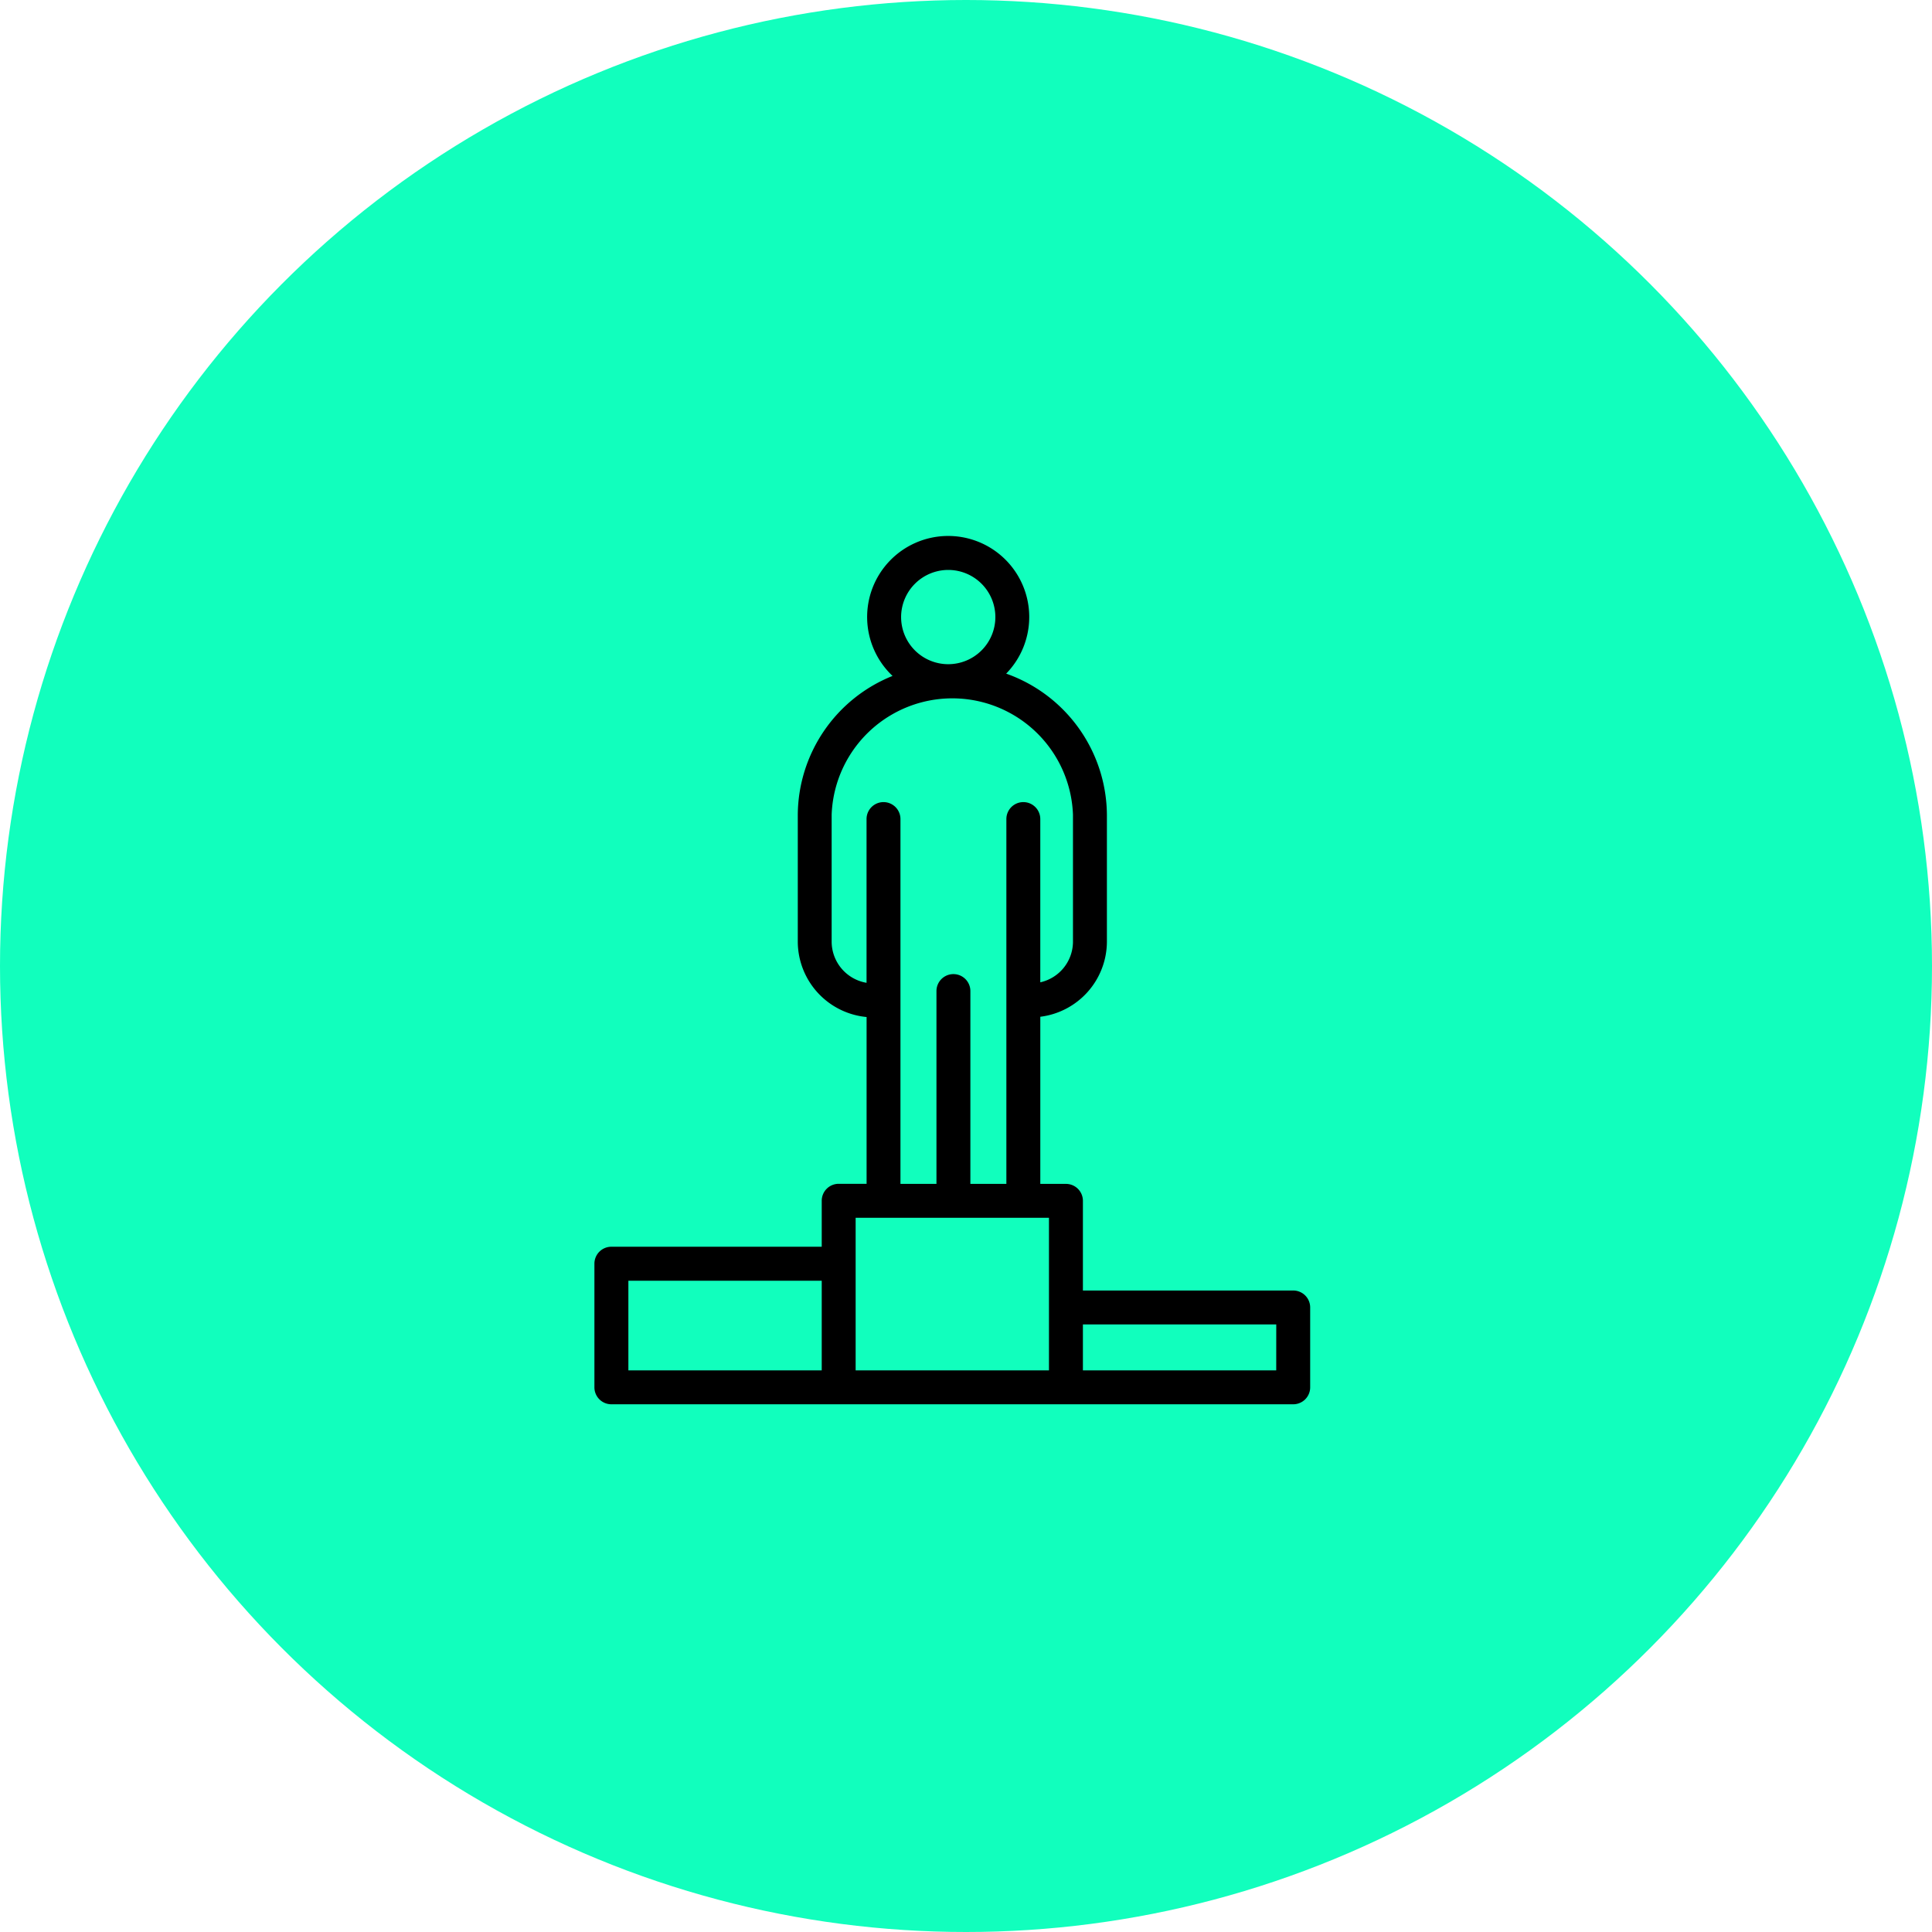
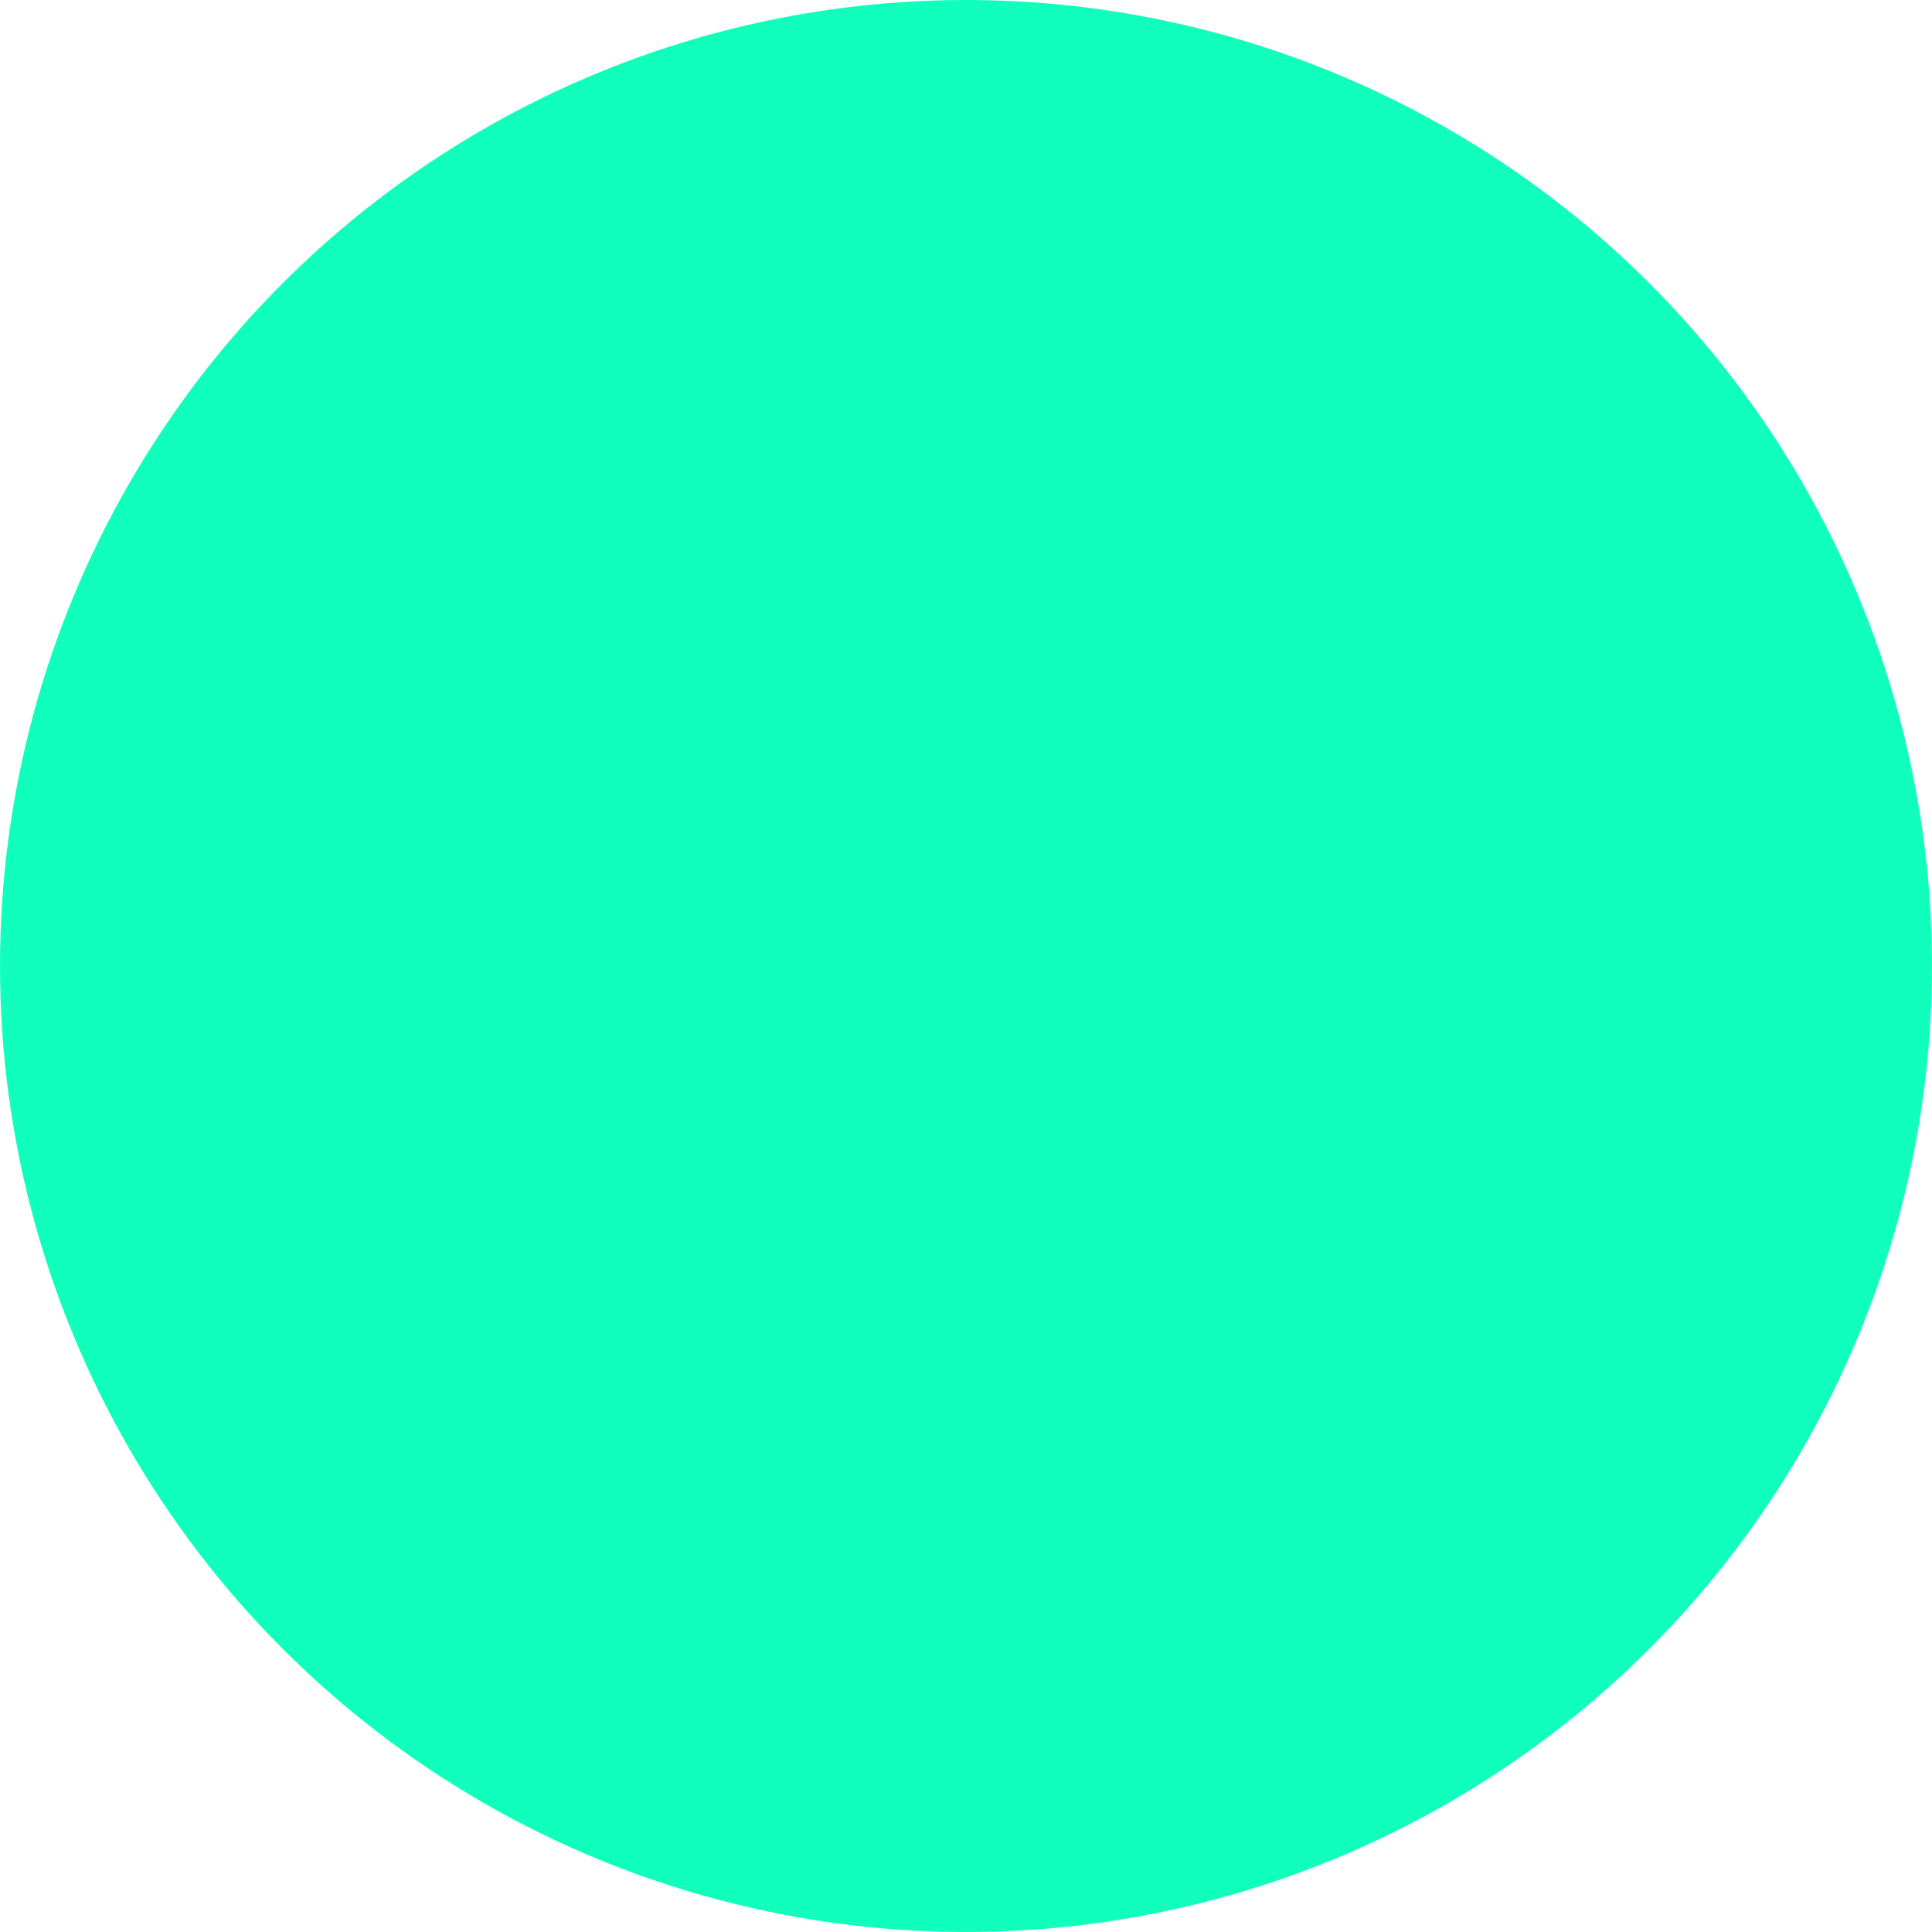
<svg xmlns="http://www.w3.org/2000/svg" width="117" height="117" viewBox="0 0 117 117">
  <g id="lideramos_exemplo" transform="translate(-902 -4048)">
    <circle id="Elipse_10" data-name="Elipse 10" cx="58.5" cy="58.5" r="58.5" transform="translate(902 4048)" fill="#11ffbd" />
    <g id="podium" transform="translate(893.024 4080.461)">
      <g id="Grupo_176" data-name="Grupo 176" transform="translate(44.976)">
-         <path id="Caminho_750" data-name="Caminho 750" d="M87.292,45.691H74.556v-5.43a1.027,1.027,0,0,0-1.027-1.027H71.976V29.113A4.6,4.6,0,0,0,76.009,24.6V16.872a9.139,9.139,0,0,0-6.1-8.539,4.908,4.908,0,1,0-6.881.14,9.124,9.124,0,0,0-5.739,8.4V24.6a4.6,4.6,0,0,0,4.167,4.529v10.1H59.766a1.027,1.027,0,0,0-1.027,1.027v2.784H46a1.027,1.027,0,0,0-1.027,1.027v7.482A1.027,1.027,0,0,0,46,52.581H87.292a1.027,1.027,0,0,0,1.027-1.027V46.718A1.027,1.027,0,0,0,87.292,45.691ZM58.739,50.527H47.03V45.1H58.739ZM66.4,2.054a2.854,2.854,0,1,1-2.854,2.854A2.858,2.858,0,0,1,66.4,2.054ZM59.34,24.6V16.872a7.312,7.312,0,0,1,14.614,0V24.6a2.529,2.529,0,0,1-1.979,2.427V17.141a1.027,1.027,0,1,0-2.054,0V39.234h-2.18V27.557a1.027,1.027,0,0,0-2.054,0V39.234h-2.18V17.141a1.027,1.027,0,0,0-2.054,0v9.916A2.536,2.536,0,0,1,59.34,24.6ZM72.5,46.718v3.809H60.793V41.288H72.5Zm13.763,3.809H74.556V47.745H86.265Z" transform="translate(-44.976)" />
-       </g>
+         </g>
    </g>
  </g>
</svg>